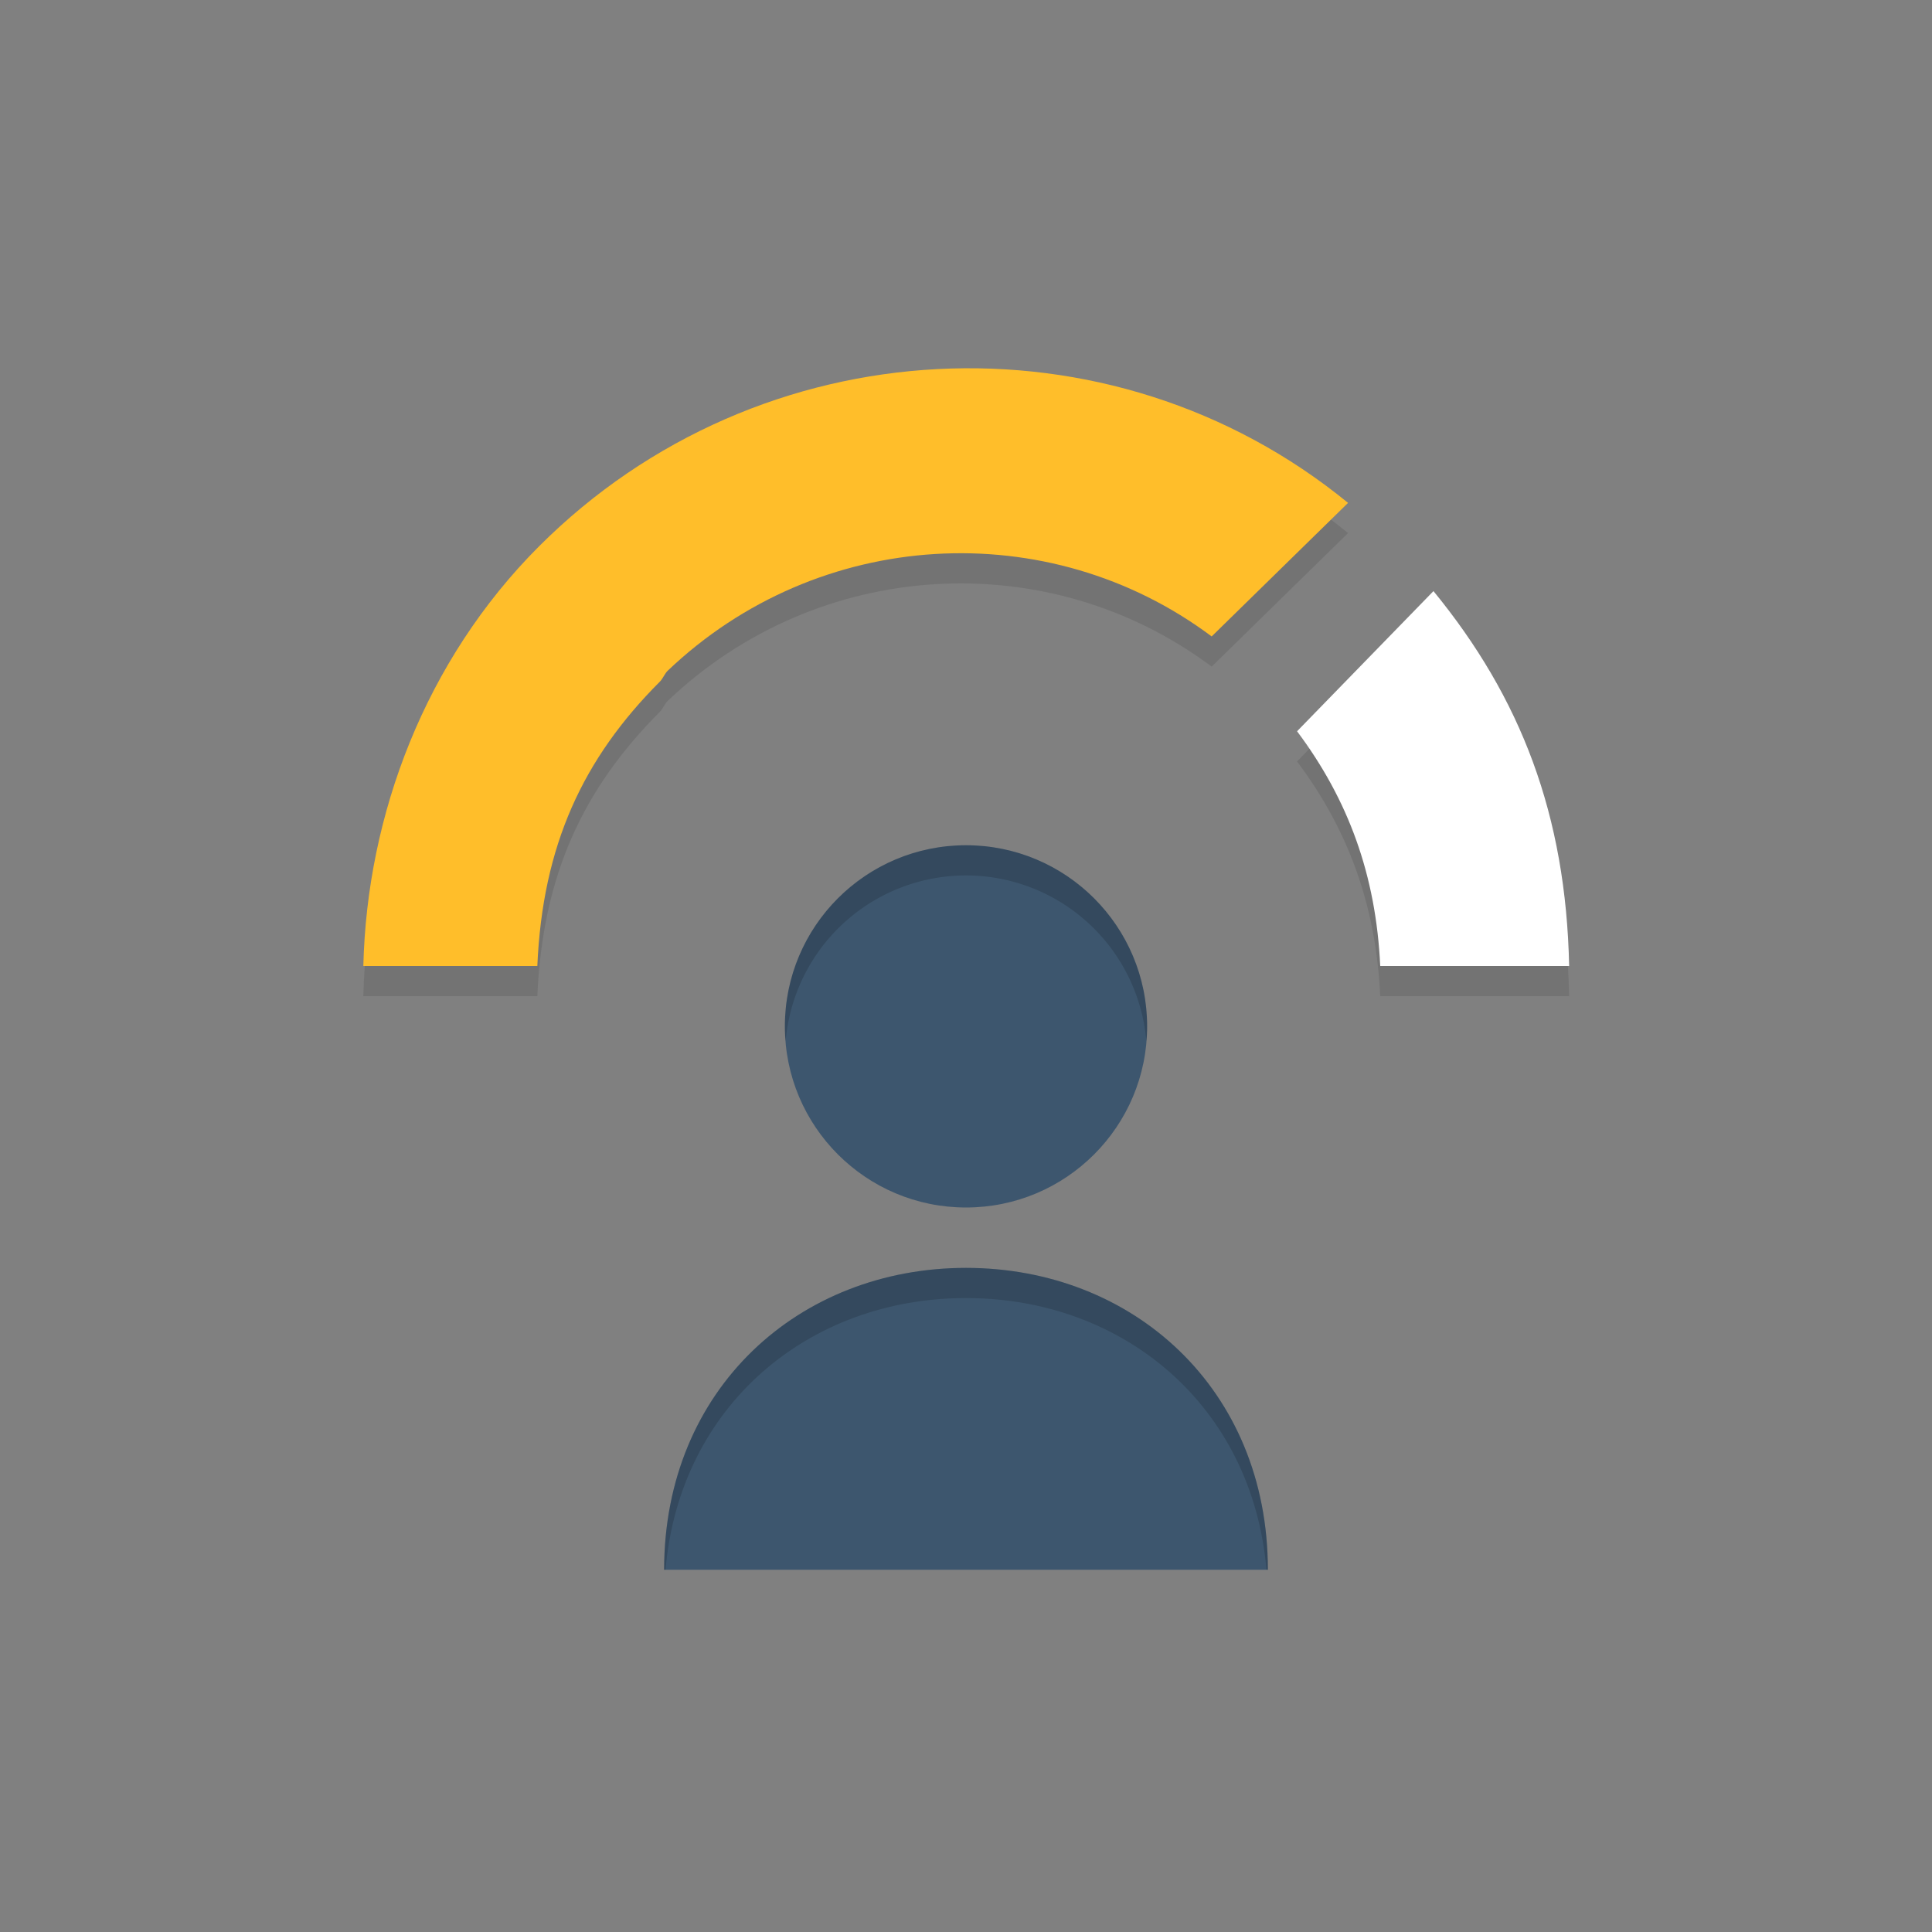
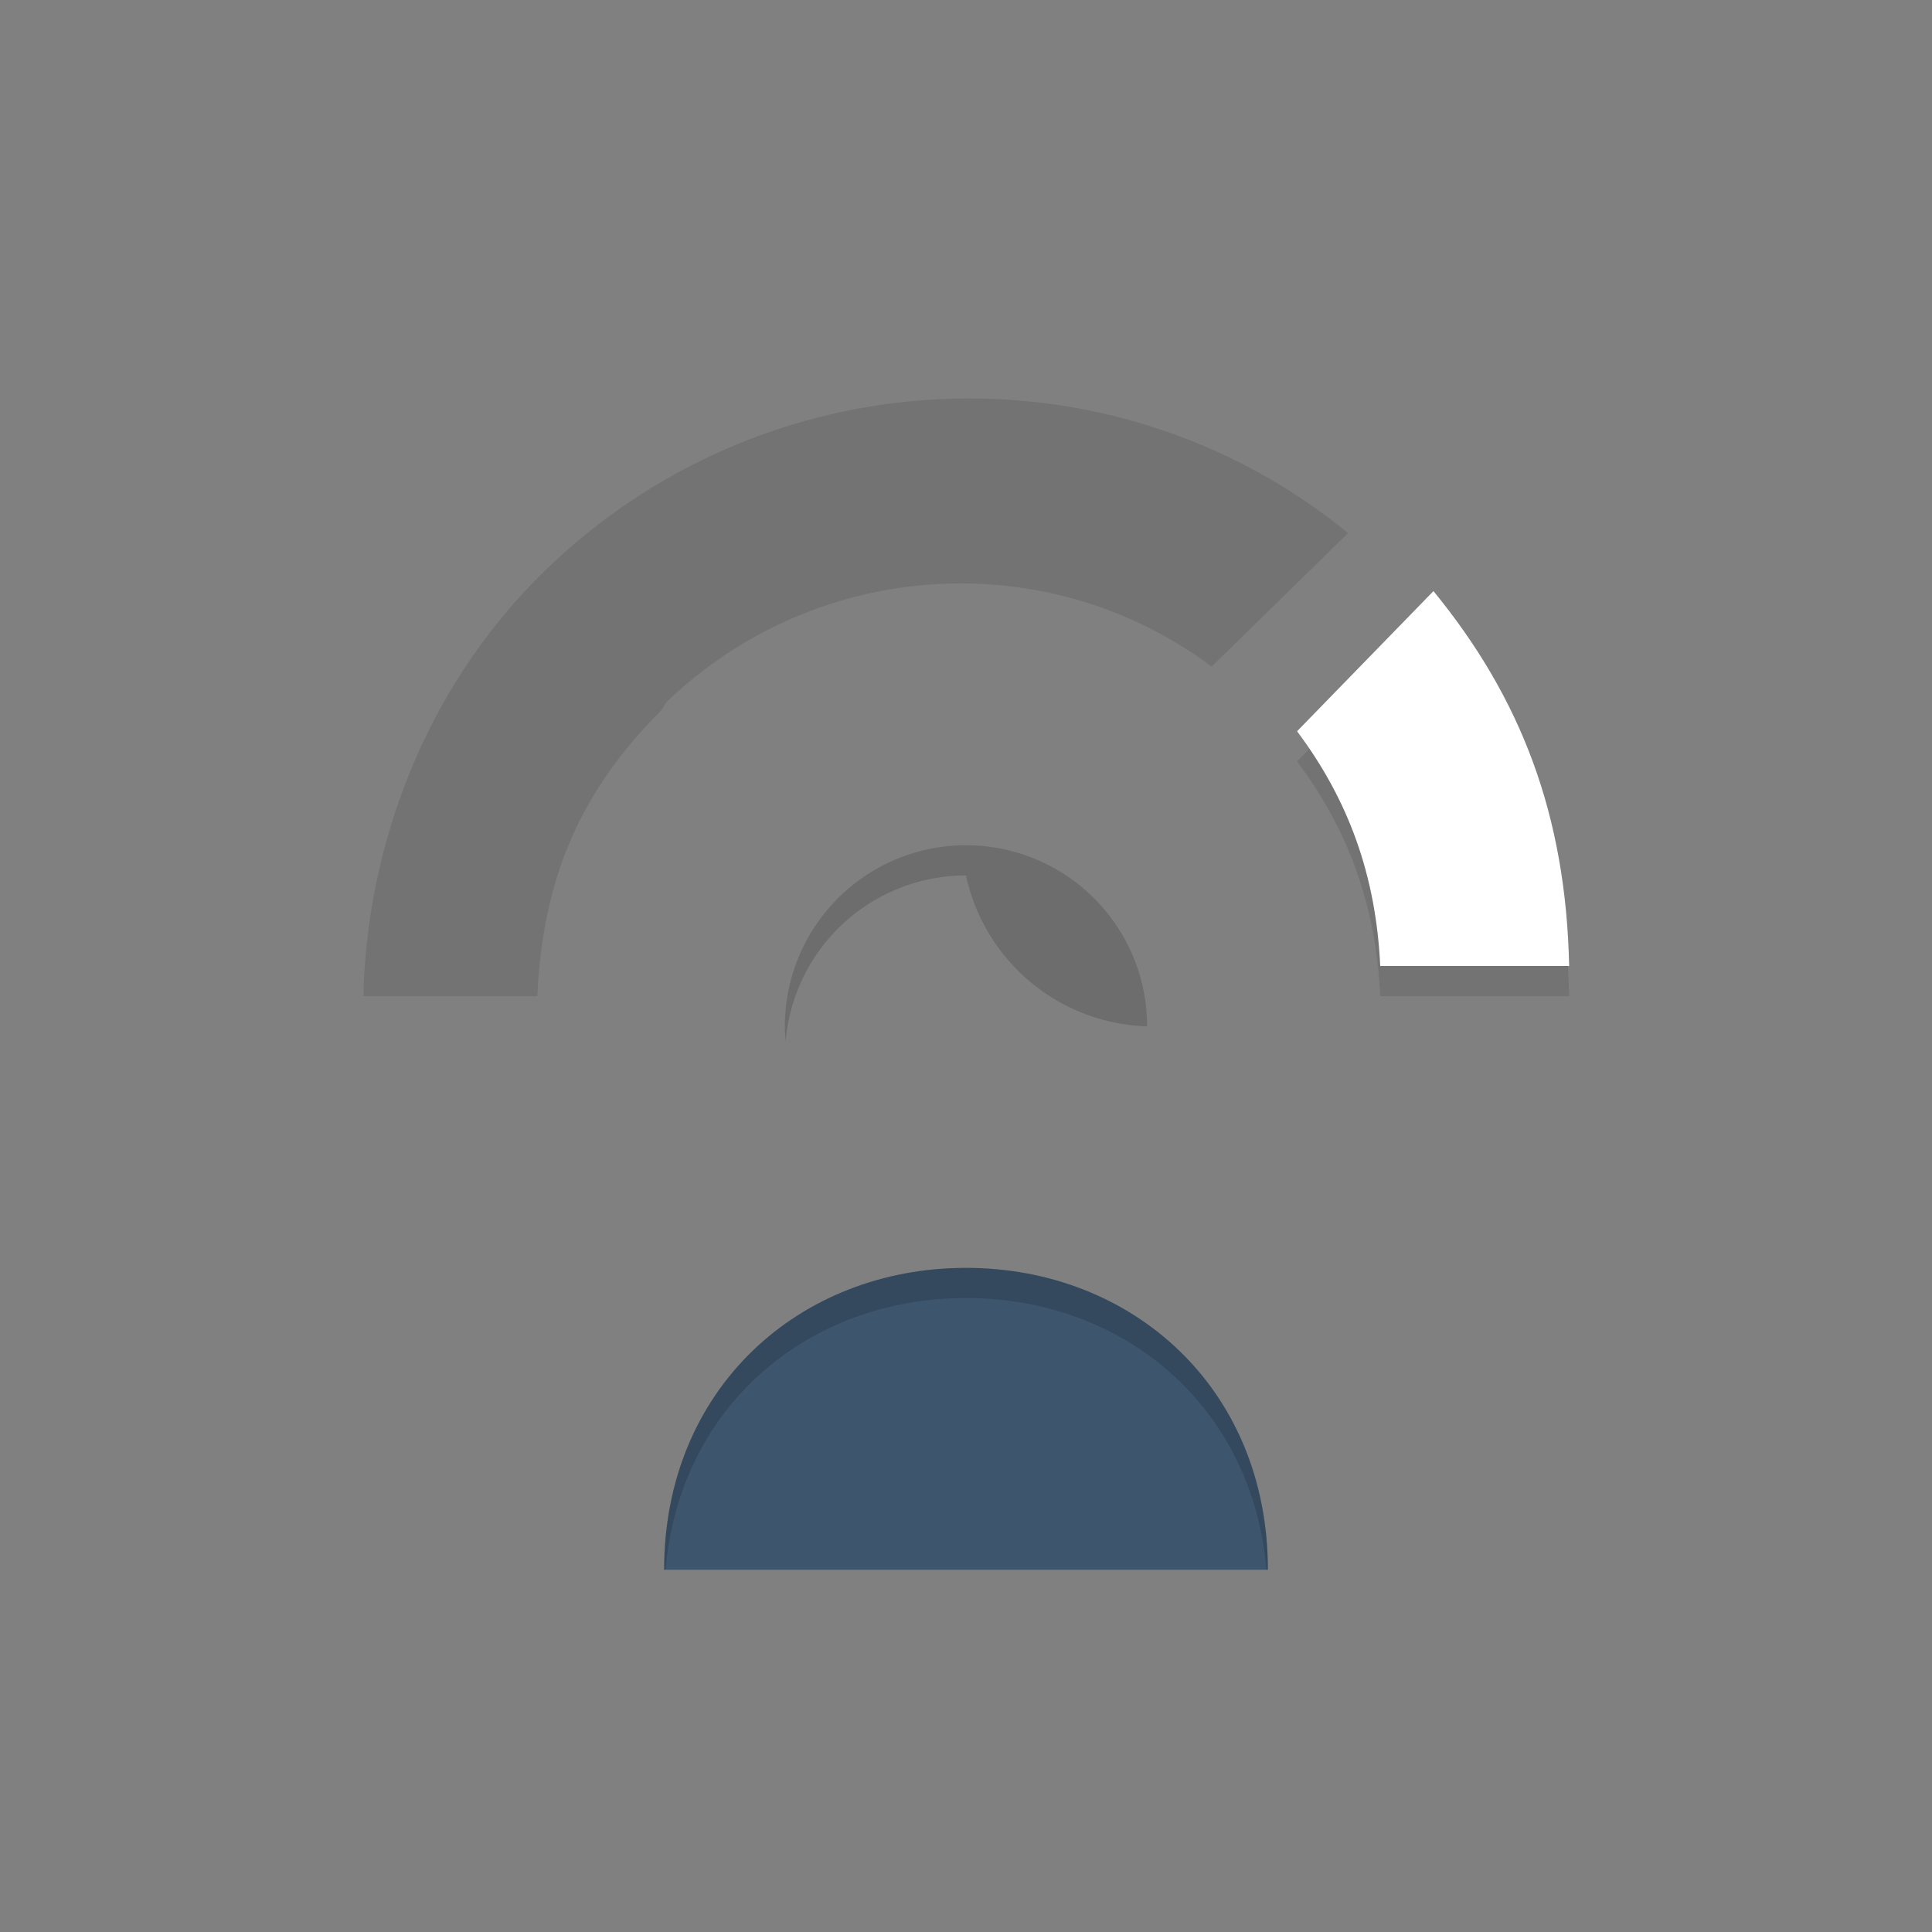
<svg xmlns="http://www.w3.org/2000/svg" viewBox="0 0 64 64">
  <rect x="0" y="0" width="64" height="64" fill="#808080" stroke="none" />
-   <circle cx="32" cy="34" fill="#3d566e" r="6" />
-   <path d="M32 29a5.998 5.998 0 0 1 5.975 5.5A6.34 6.34 0 0 0 38 34a6 6 0 1 0-12 0c0 .169.012.335.025.5A5.998 5.998 0 0 1 32 29z" opacity=".15" />
+   <path d="M32 29A6.34 6.34 0 0 0 38 34a6 6 0 1 0-12 0c0 .169.012.335.025.5A5.998 5.998 0 0 1 32 29z" opacity=".15" />
  <path d="M42 52c0-6-4.477-10-10-10s-10 4-10 10z" fill="#3d566e" />
  <path d="M32 43c5.209 0 9.484 3.561 9.953 9H42c0-6-4.477-10-10-10s-10 4-10 10h.047c.469-5.439 4.744-9 9.953-9z" opacity=".15" />
  <path d="M17.858 19.096C14.08 22.874 12.154 28 12.036 33H17.8c.172-4 1.516-6.877 4.066-9.427.079-.079.166-.271.246-.348 4.994-4.765 12.631-5.182 18.026-1.142l4.518-4.424c-7.859-6.433-19.495-5.866-26.798 1.437zM51.98 33c-.106-5-1.595-8.88-4.495-12.419l-4.518 4.643C44.67 27.498 45.582 30 45.722 33z" opacity=".1" />
-   <path d="M17.858 18.096C14.08 21.874 12.154 27 12.036 32H17.8c.172-4 1.516-6.877 4.066-9.427.079-.079.166-.271.246-.348 4.994-4.765 12.631-5.182 18.026-1.142l4.518-4.424c-7.859-6.433-19.495-5.866-26.798 1.437z" fill="#ffbe2a" />
  <path d="M51.98 32c-.106-5-1.595-8.88-4.495-12.419l-4.518 4.643C44.67 26.498 45.582 29 45.722 32z" fill="#fff" />
</svg>